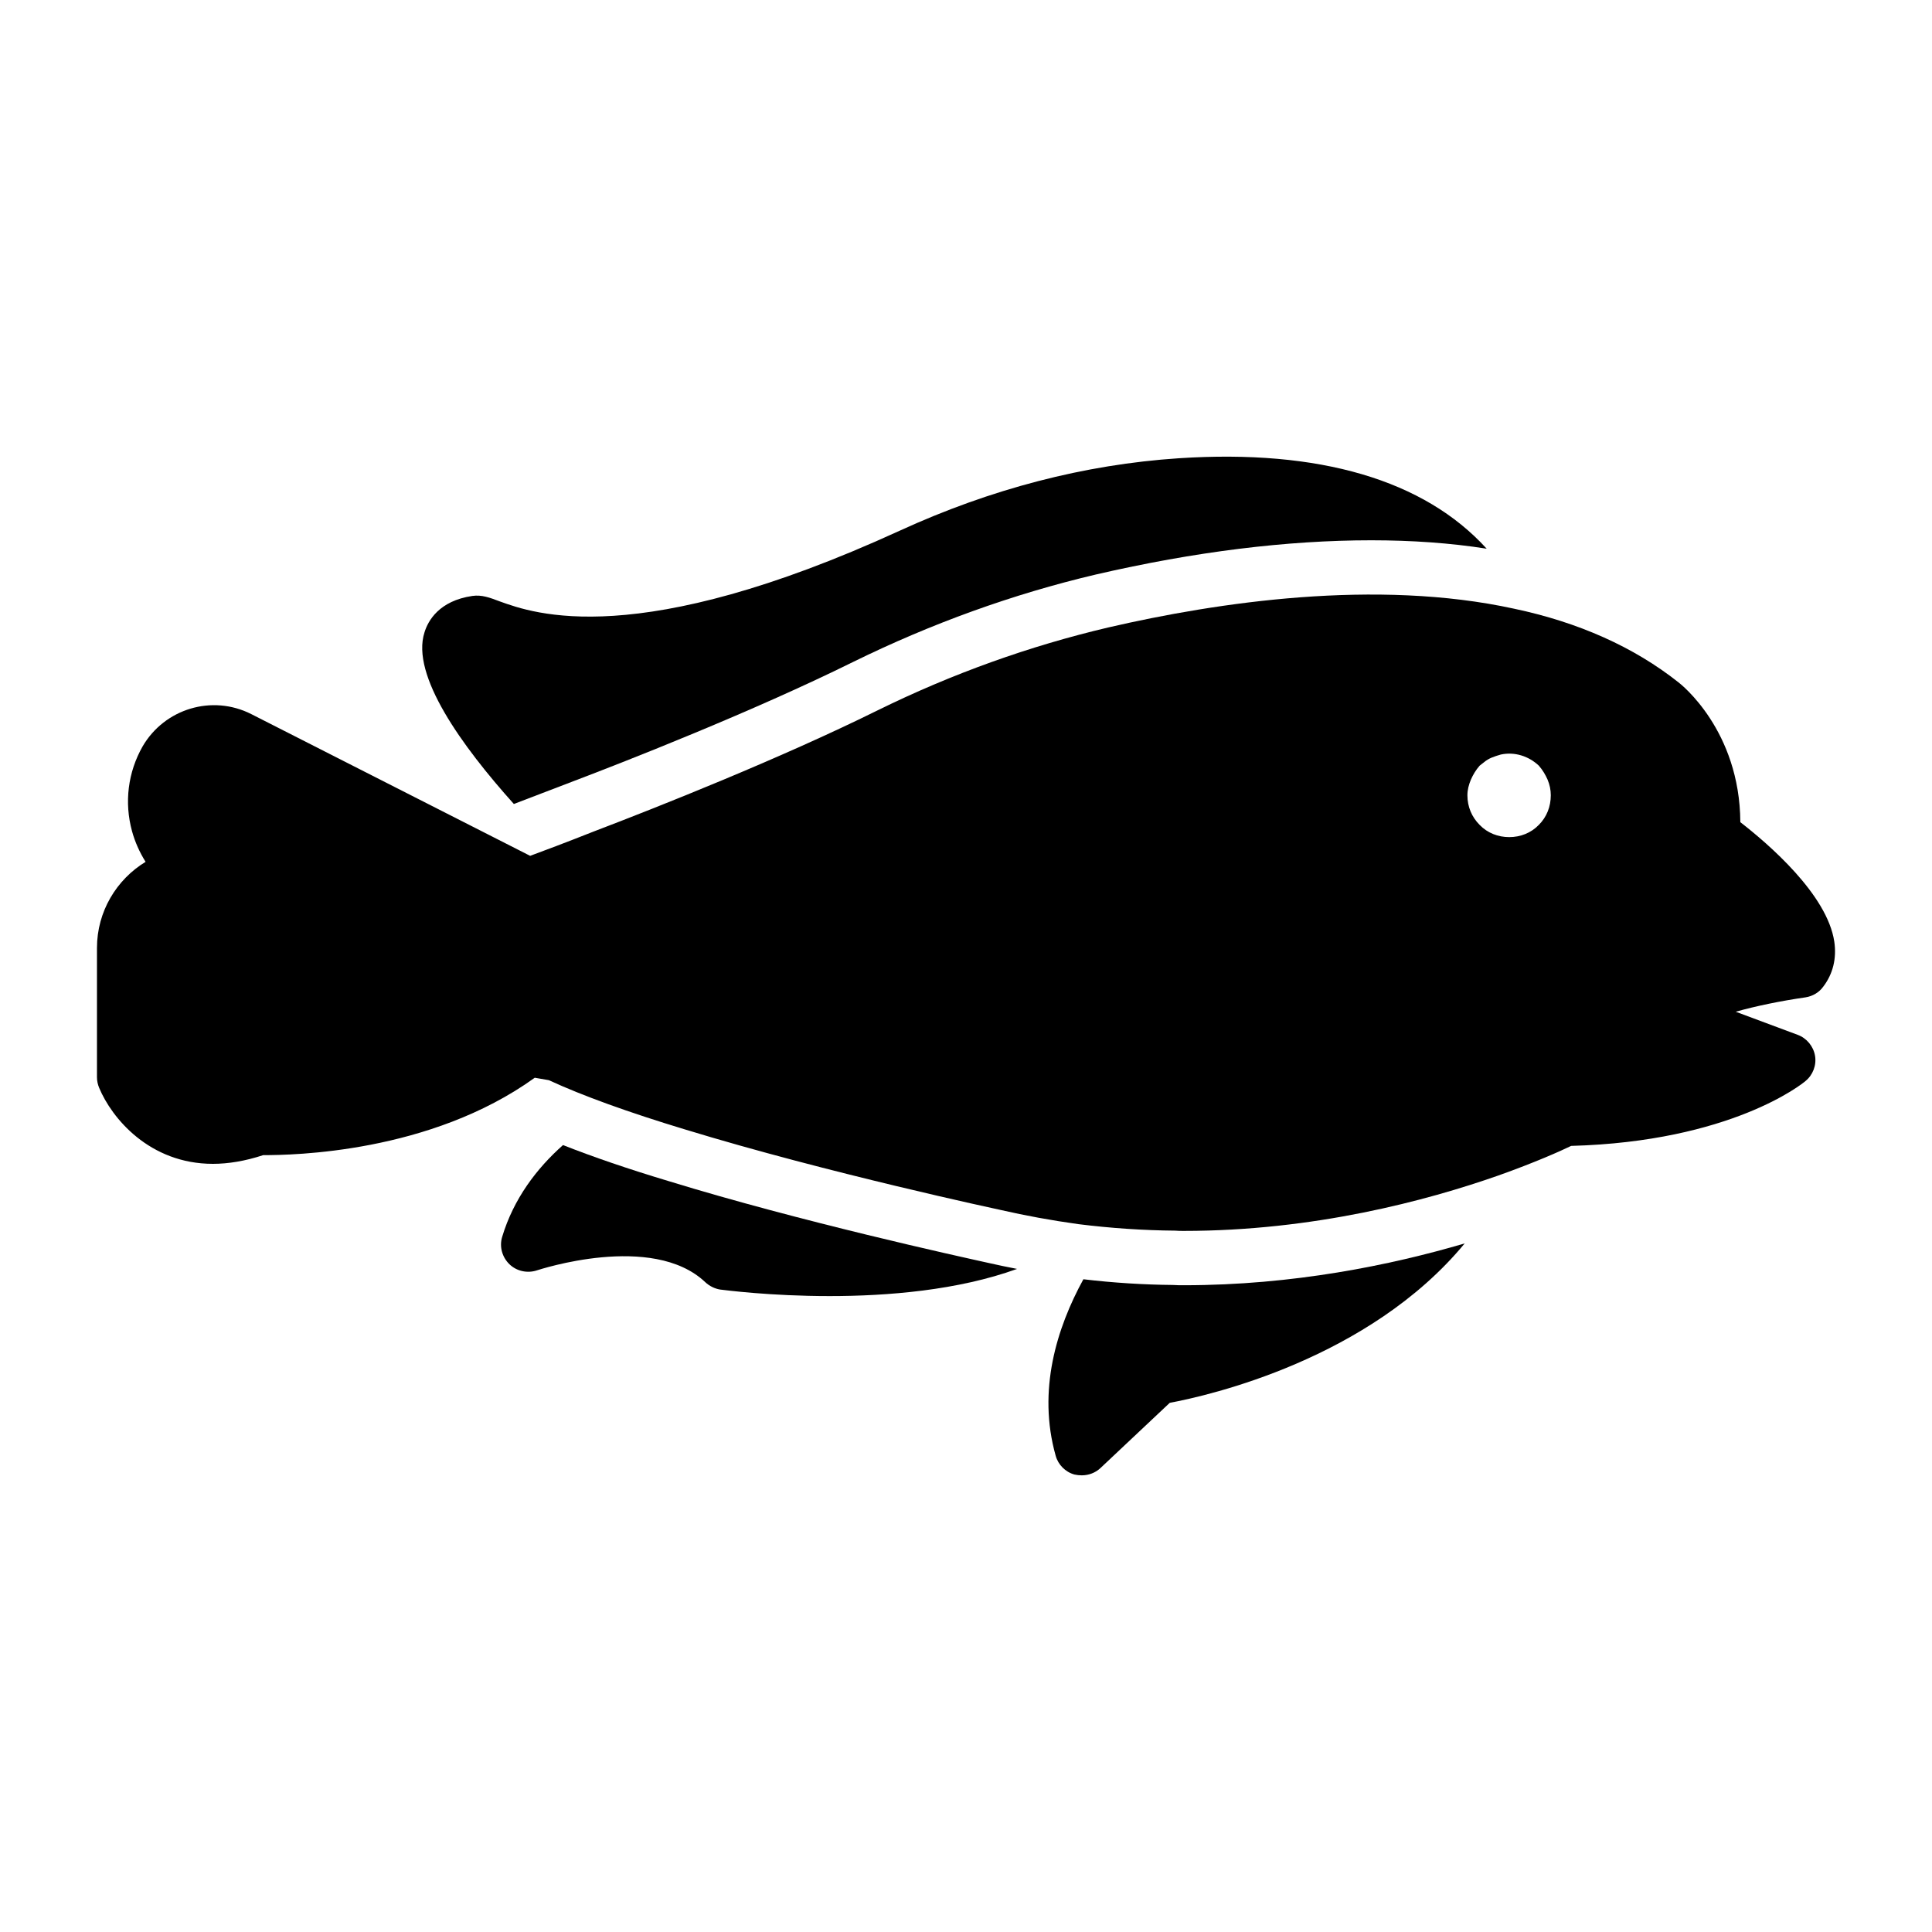
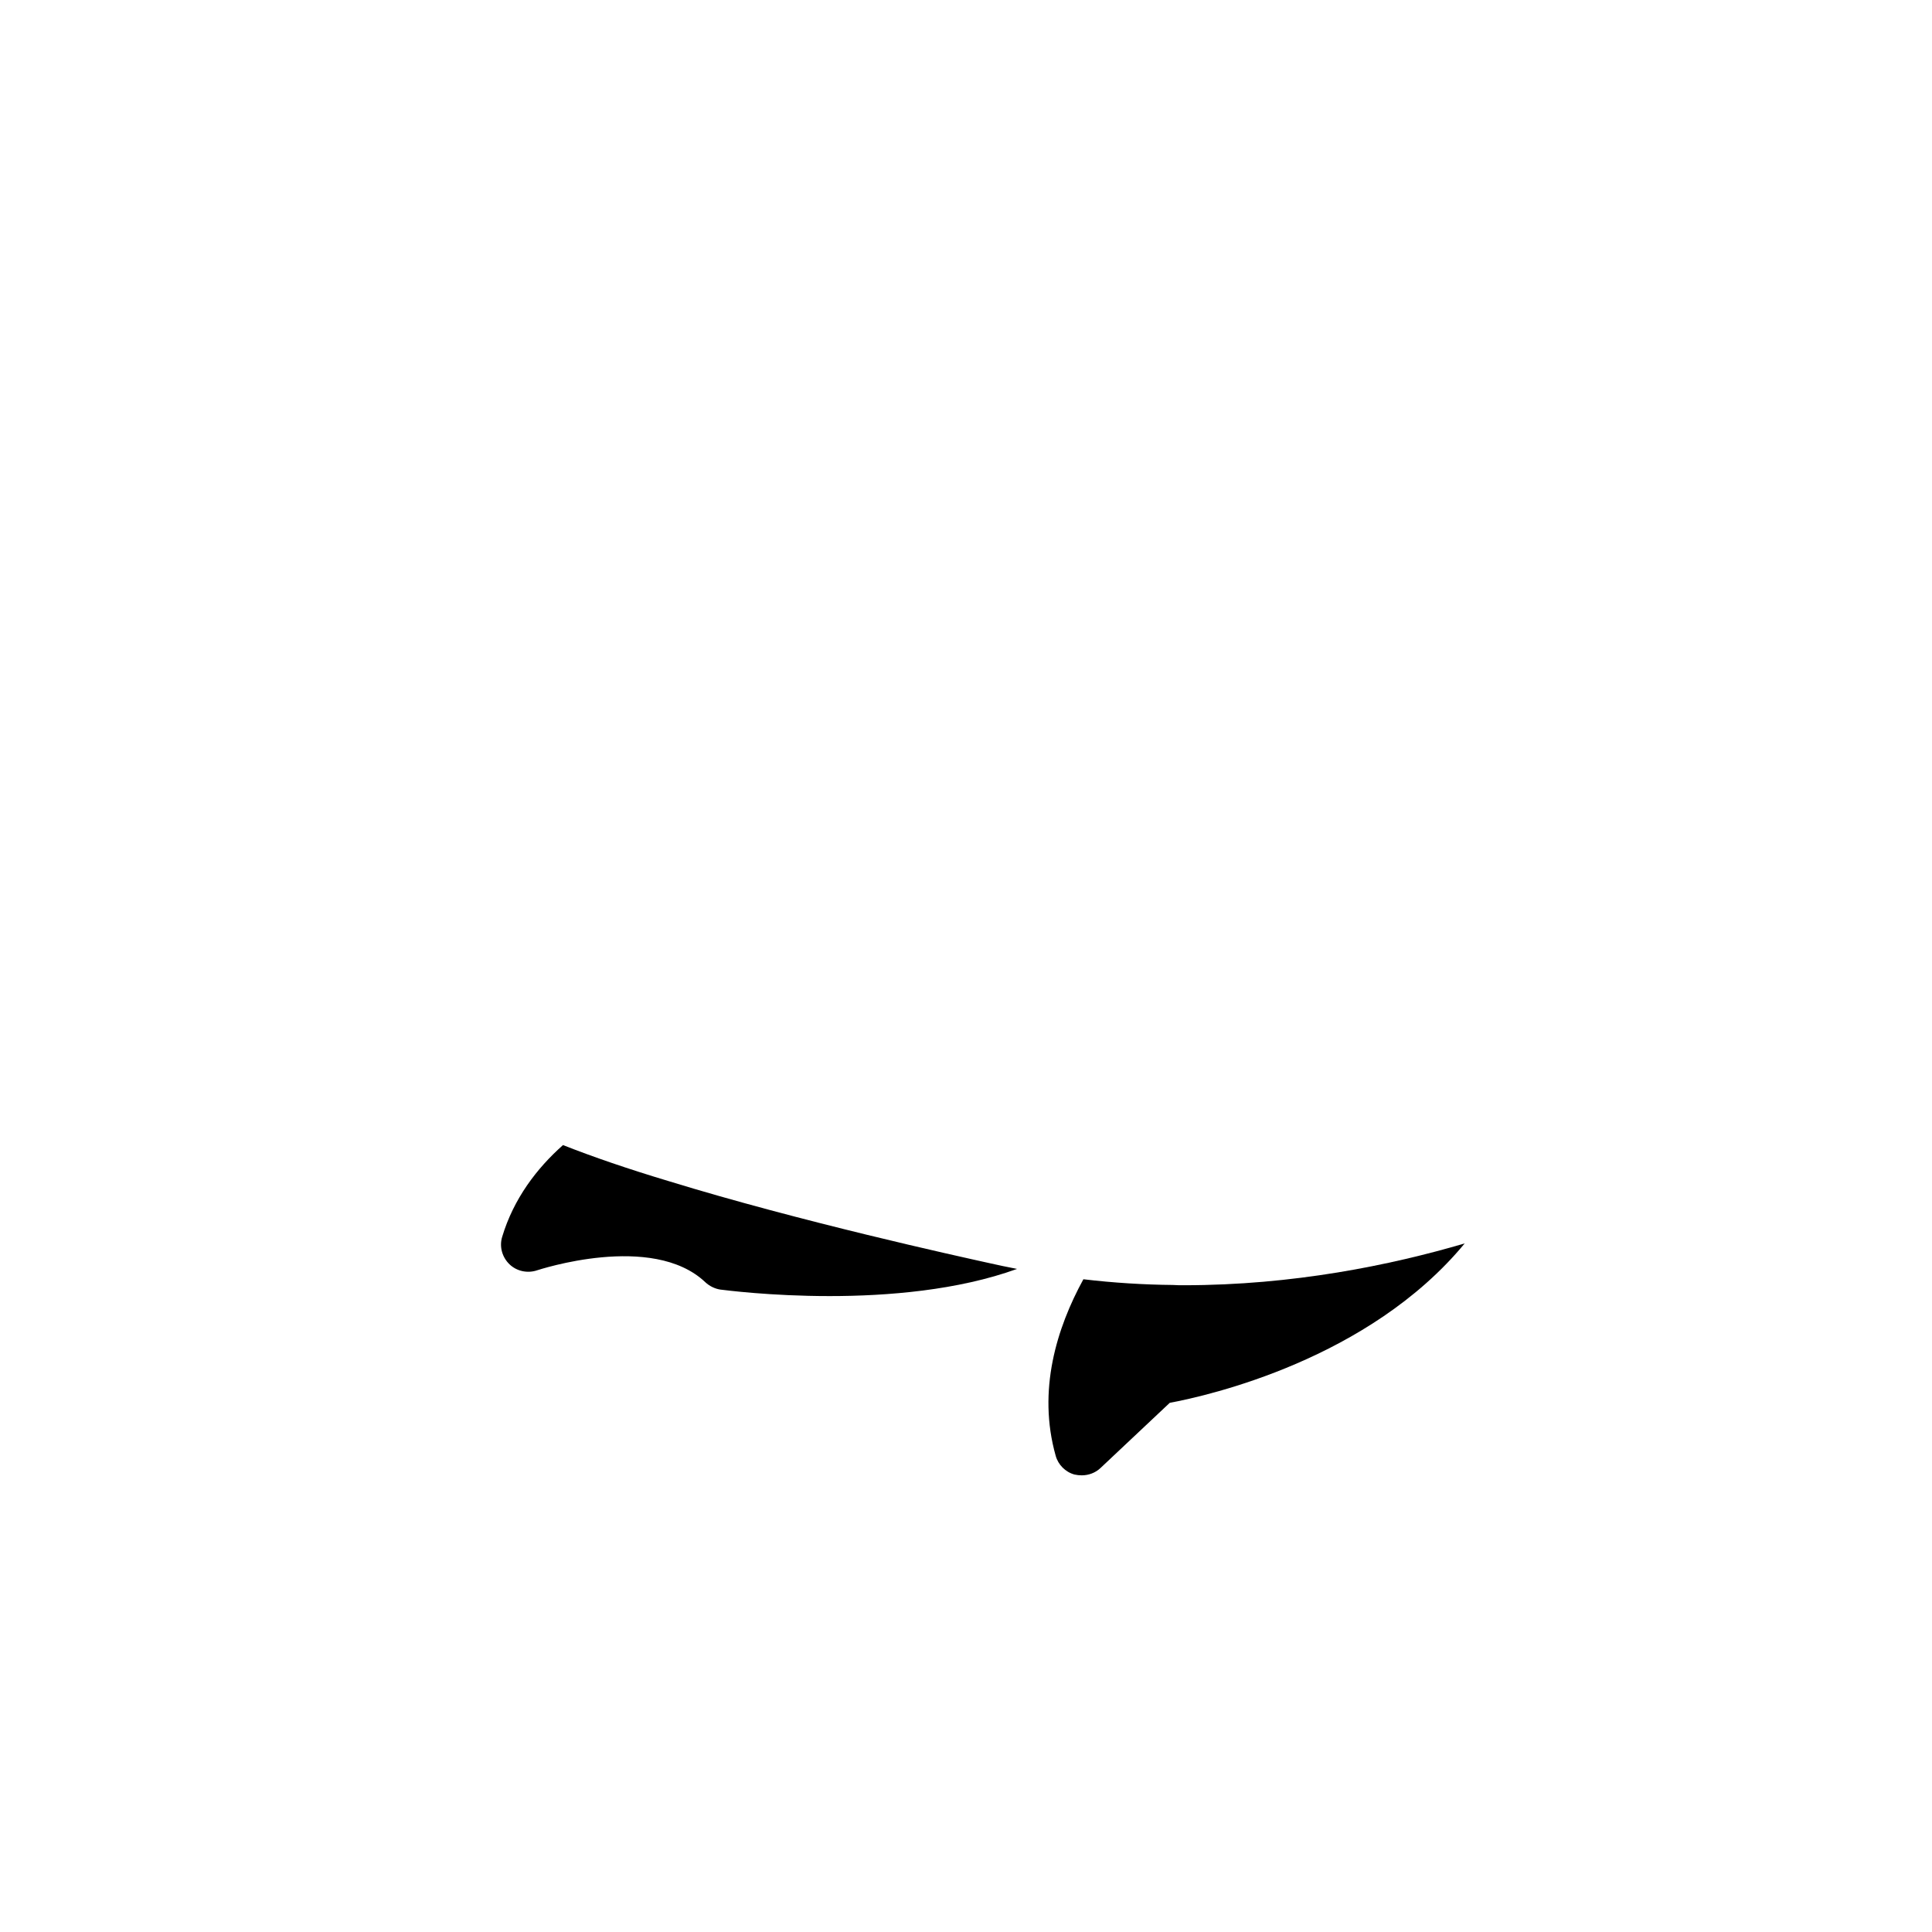
<svg xmlns="http://www.w3.org/2000/svg" fill="#000000" width="800px" height="800px" version="1.1" viewBox="144 144 512 512">
  <g>
-     <path d="m296.16 350.95c13.457-5.109 47.285-18.352 73.914-31.523 20.656-10.148 42.32-17.992 64.344-23.176 26.125-6.047 50.668-9.07 72.98-9.07 10.723 0 21.016 0.719 30.59 2.231-16.555-18.207-44.336-26.414-81.617-23.969-24.977 1.656-49.805 8.133-73.988 19.219-69.598 31.883-96.945 21.953-105.95 18.711-2.664-1.008-4.75-1.801-7.269-1.441-8.781 1.297-11.73 6.551-12.668 9.645-3.672 11.371 9.934 30.156 23.68 45.488 3.238-1.219 8.852-3.379 15.98-6.113z" />
-     <path d="m627.16 405.5c2.59-3.383 3.598-7.484 2.949-11.949-1.871-12.523-17.488-25.91-24.902-31.668-0.145-24.398-15.836-36.633-16.41-37.066-11.805-9.355-26.484-15.906-43.543-19.504-36.562-7.988-78.594-1.727-107.53 4.965-20.801 4.894-41.383 12.234-61.25 22.023-25.766 12.738-58.082 25.551-75.066 32.027-7.629 3.023-13.602 5.254-16.914 6.477l-73.914-37.566c-10.363-5.254-22.961-1.441-28.789 8.566-3.887 6.836-4.894 14.828-2.809 22.457 0.793 2.879 2.016 5.613 3.598 8.133-7.699 4.68-12.883 13.172-12.883 22.816v34.258c0 1.008 0.215 1.941 0.574 2.809 3.309 7.988 13.316 20.152 30.156 20.152 4.031 0 8.492-0.719 13.316-2.305 7.699 0 44.191-0.504 71.973-20.512l3.742 0.648c8.852 4.102 21.23 8.566 35.988 13.027 37.855 11.586 83.488 21.305 83.777 21.375 6.621 1.512 13.316 2.734 20.512 3.742 8.637 1.078 17.203 1.656 25.695 1.727 0.793 0.07 1.512 0.07 2.305 0.07 34.402 0 64.273-7.988 83.344-14.684 9.715-3.453 16.48-6.477 19.289-7.844 42.32-1.152 61.32-16.48 62.113-17.199 1.945-1.582 2.949-4.176 2.519-6.695-0.434-2.519-2.231-4.68-4.606-5.543l-16.41-6.117c5.328-1.512 12.02-2.879 18.496-3.812 1.871-0.289 3.598-1.297 4.676-2.809zm-75.355-42.895c-2.086 2.16-4.894 3.238-7.844 3.238s-5.758-1.078-7.844-3.238c-2.086-2.086-3.238-4.82-3.238-7.844 0-1.441 0.359-2.809 0.934-4.176 0.574-1.297 1.297-2.519 2.305-3.672 0.574-0.434 1.078-0.863 1.656-1.297 0.648-0.434 1.297-0.793 2.016-1.008 0.648-0.289 1.297-0.434 1.945-0.648 3.672-0.793 7.414 0.434 10.074 2.949 1.008 1.152 1.727 2.375 2.305 3.672 0.574 1.367 0.863 2.734 0.863 4.176-0.004 3.023-1.082 5.758-3.172 7.848z" />
    <path d="m321.27 457.03c-10.797-3.238-20.223-6.477-28.07-9.574-6.981 6.191-13.098 14.25-16.121 24.328-0.793 2.59 0 5.398 1.945 7.269 1.945 1.871 4.82 2.445 7.34 1.582 0.289-0.07 30.516-10.148 44.551 3.168 1.078 1.008 2.519 1.727 3.957 1.945 1.223 0.145 13.242 1.727 29.004 1.727 15.258 0 33.973-1.512 49.66-7.199-2.59-0.504-5.039-1.008-7.559-1.582-8.129-1.797-49.801-10.938-84.707-21.664z" />
    <path d="m454.86 484.53c-7.844-0.07-15.836-0.574-23.75-1.512-7.055 12.883-12.234 29.438-7.34 46.781 0.648 2.375 2.59 4.316 4.965 4.965 0.648 0.145 1.297 0.215 1.945 0.215 1.801 0 3.598-0.648 4.965-1.941l18.352-17.273c10.438-1.945 52.828-11.586 78.164-42.246-19.578 5.758-45.488 11.082-74.418 11.082-1.012 0-1.949 0-2.883-0.07z" />
  </g>
</svg>